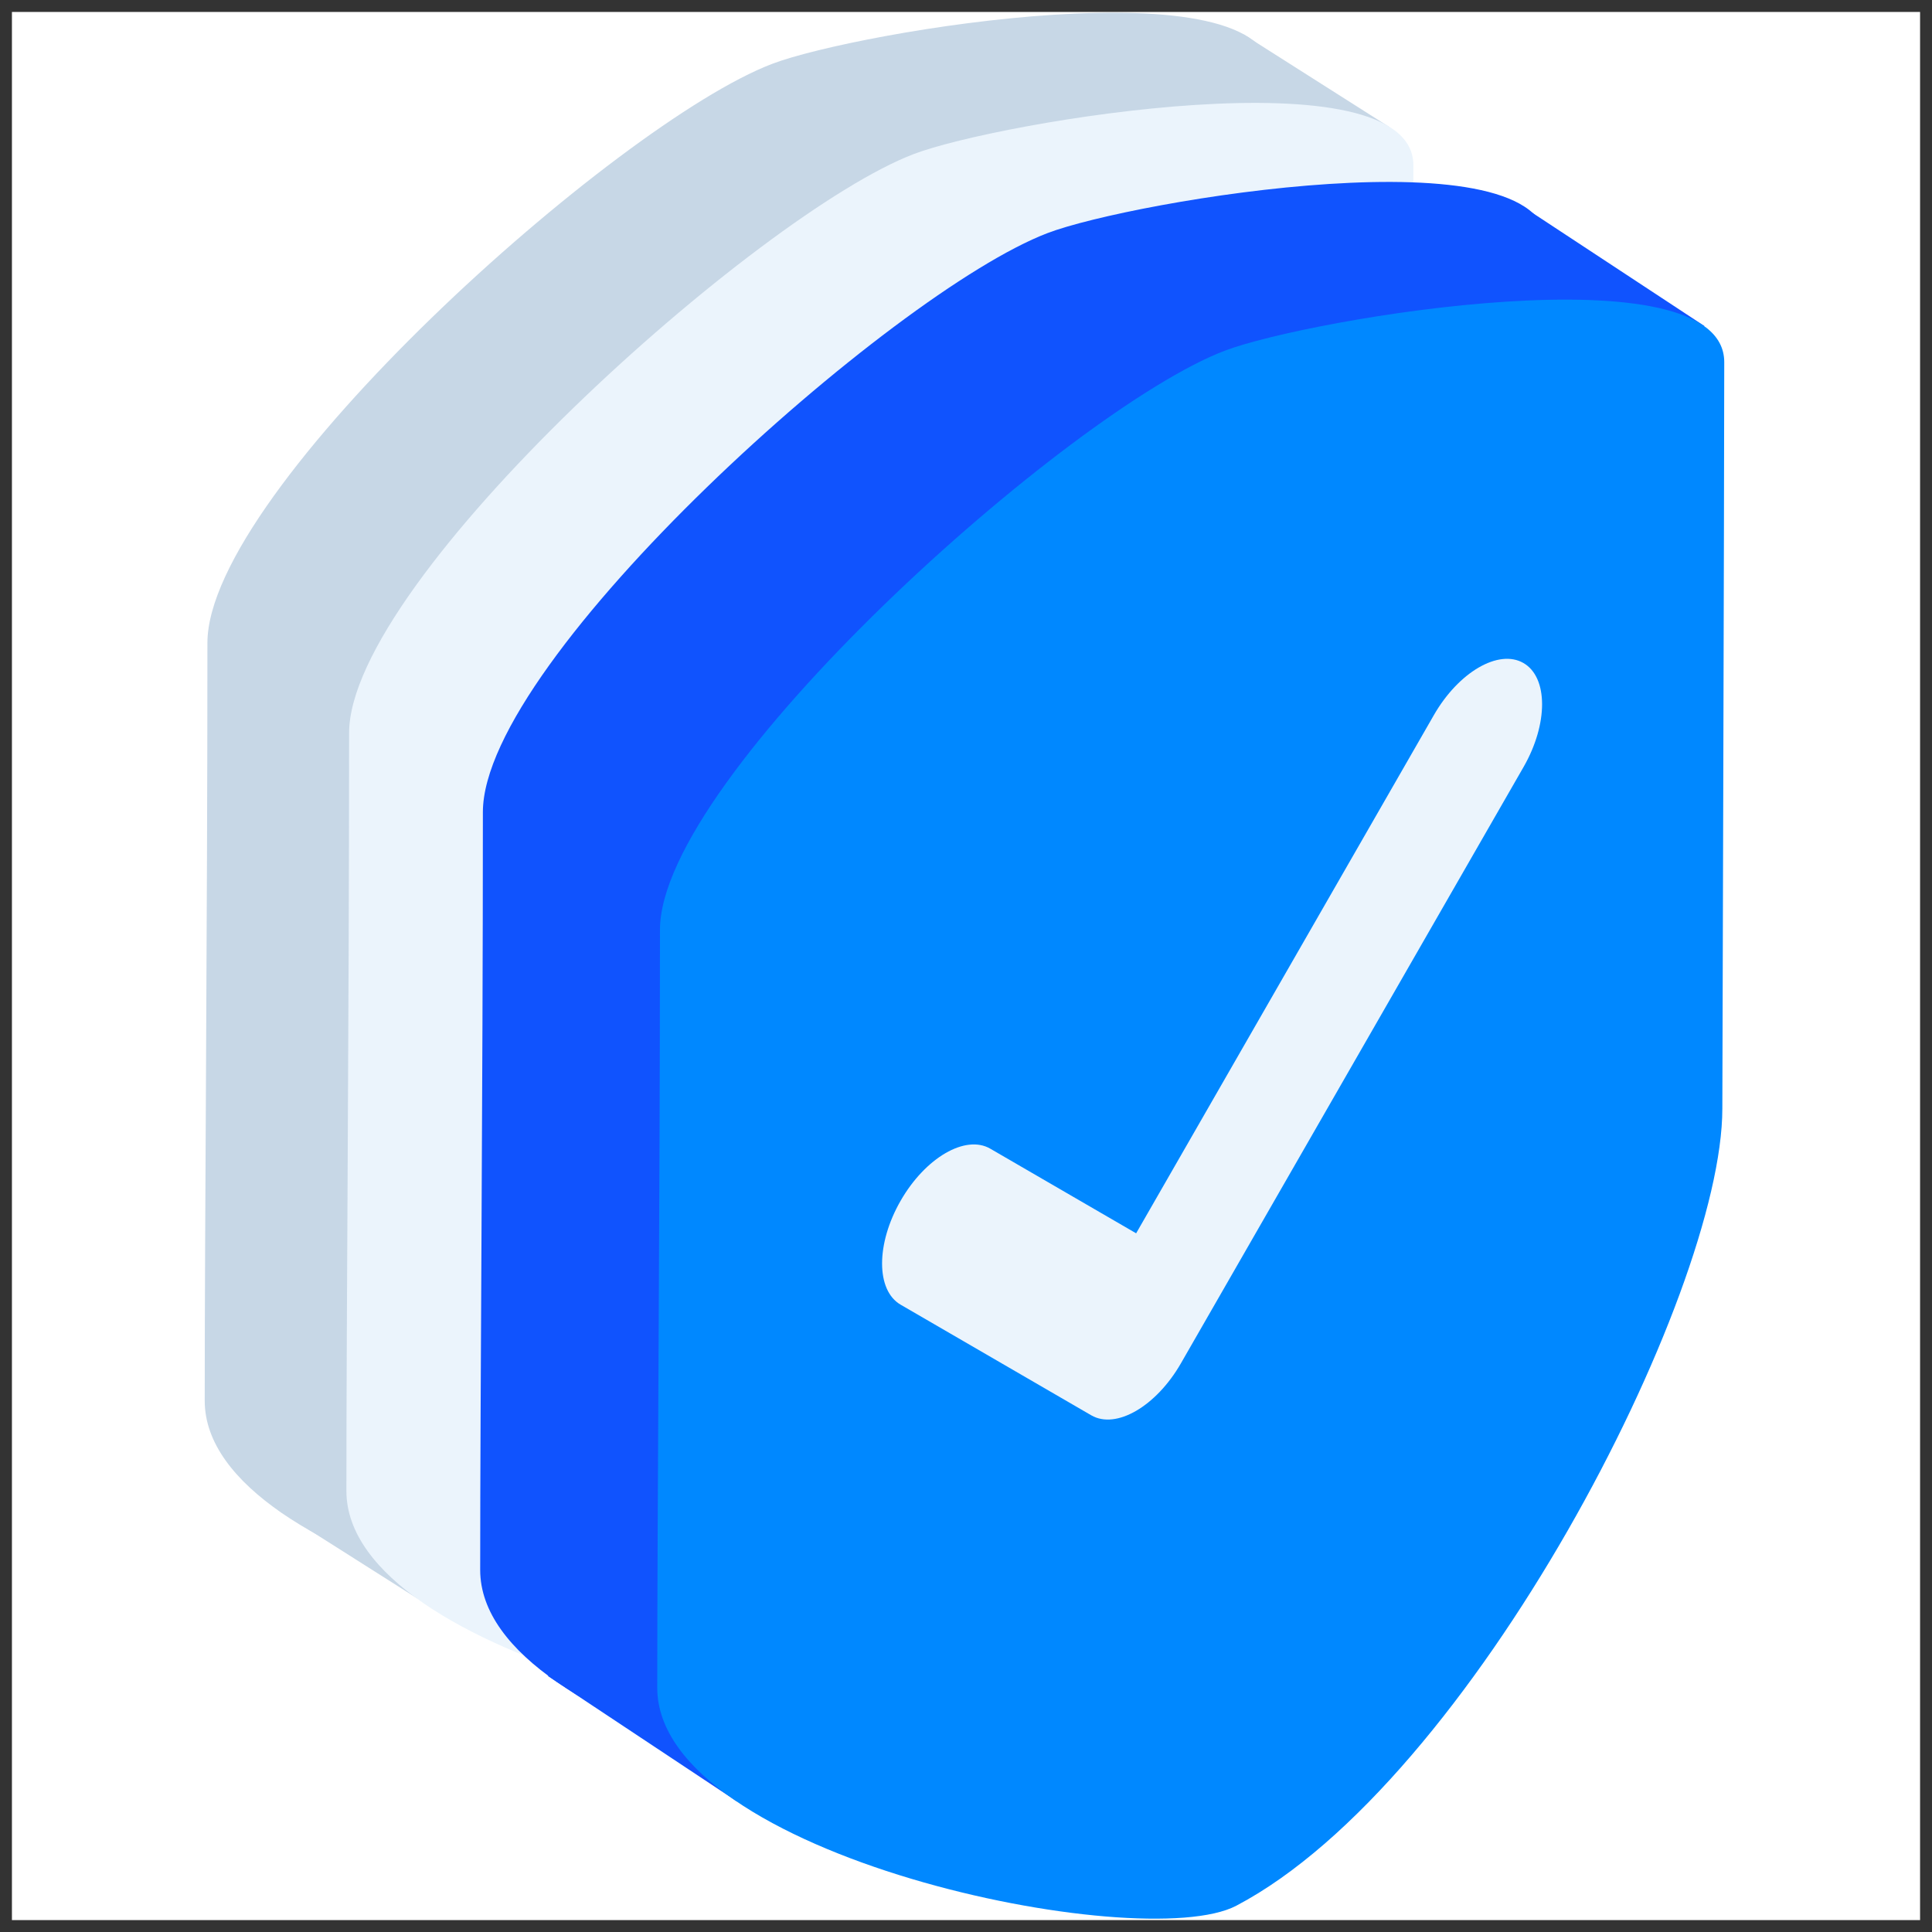
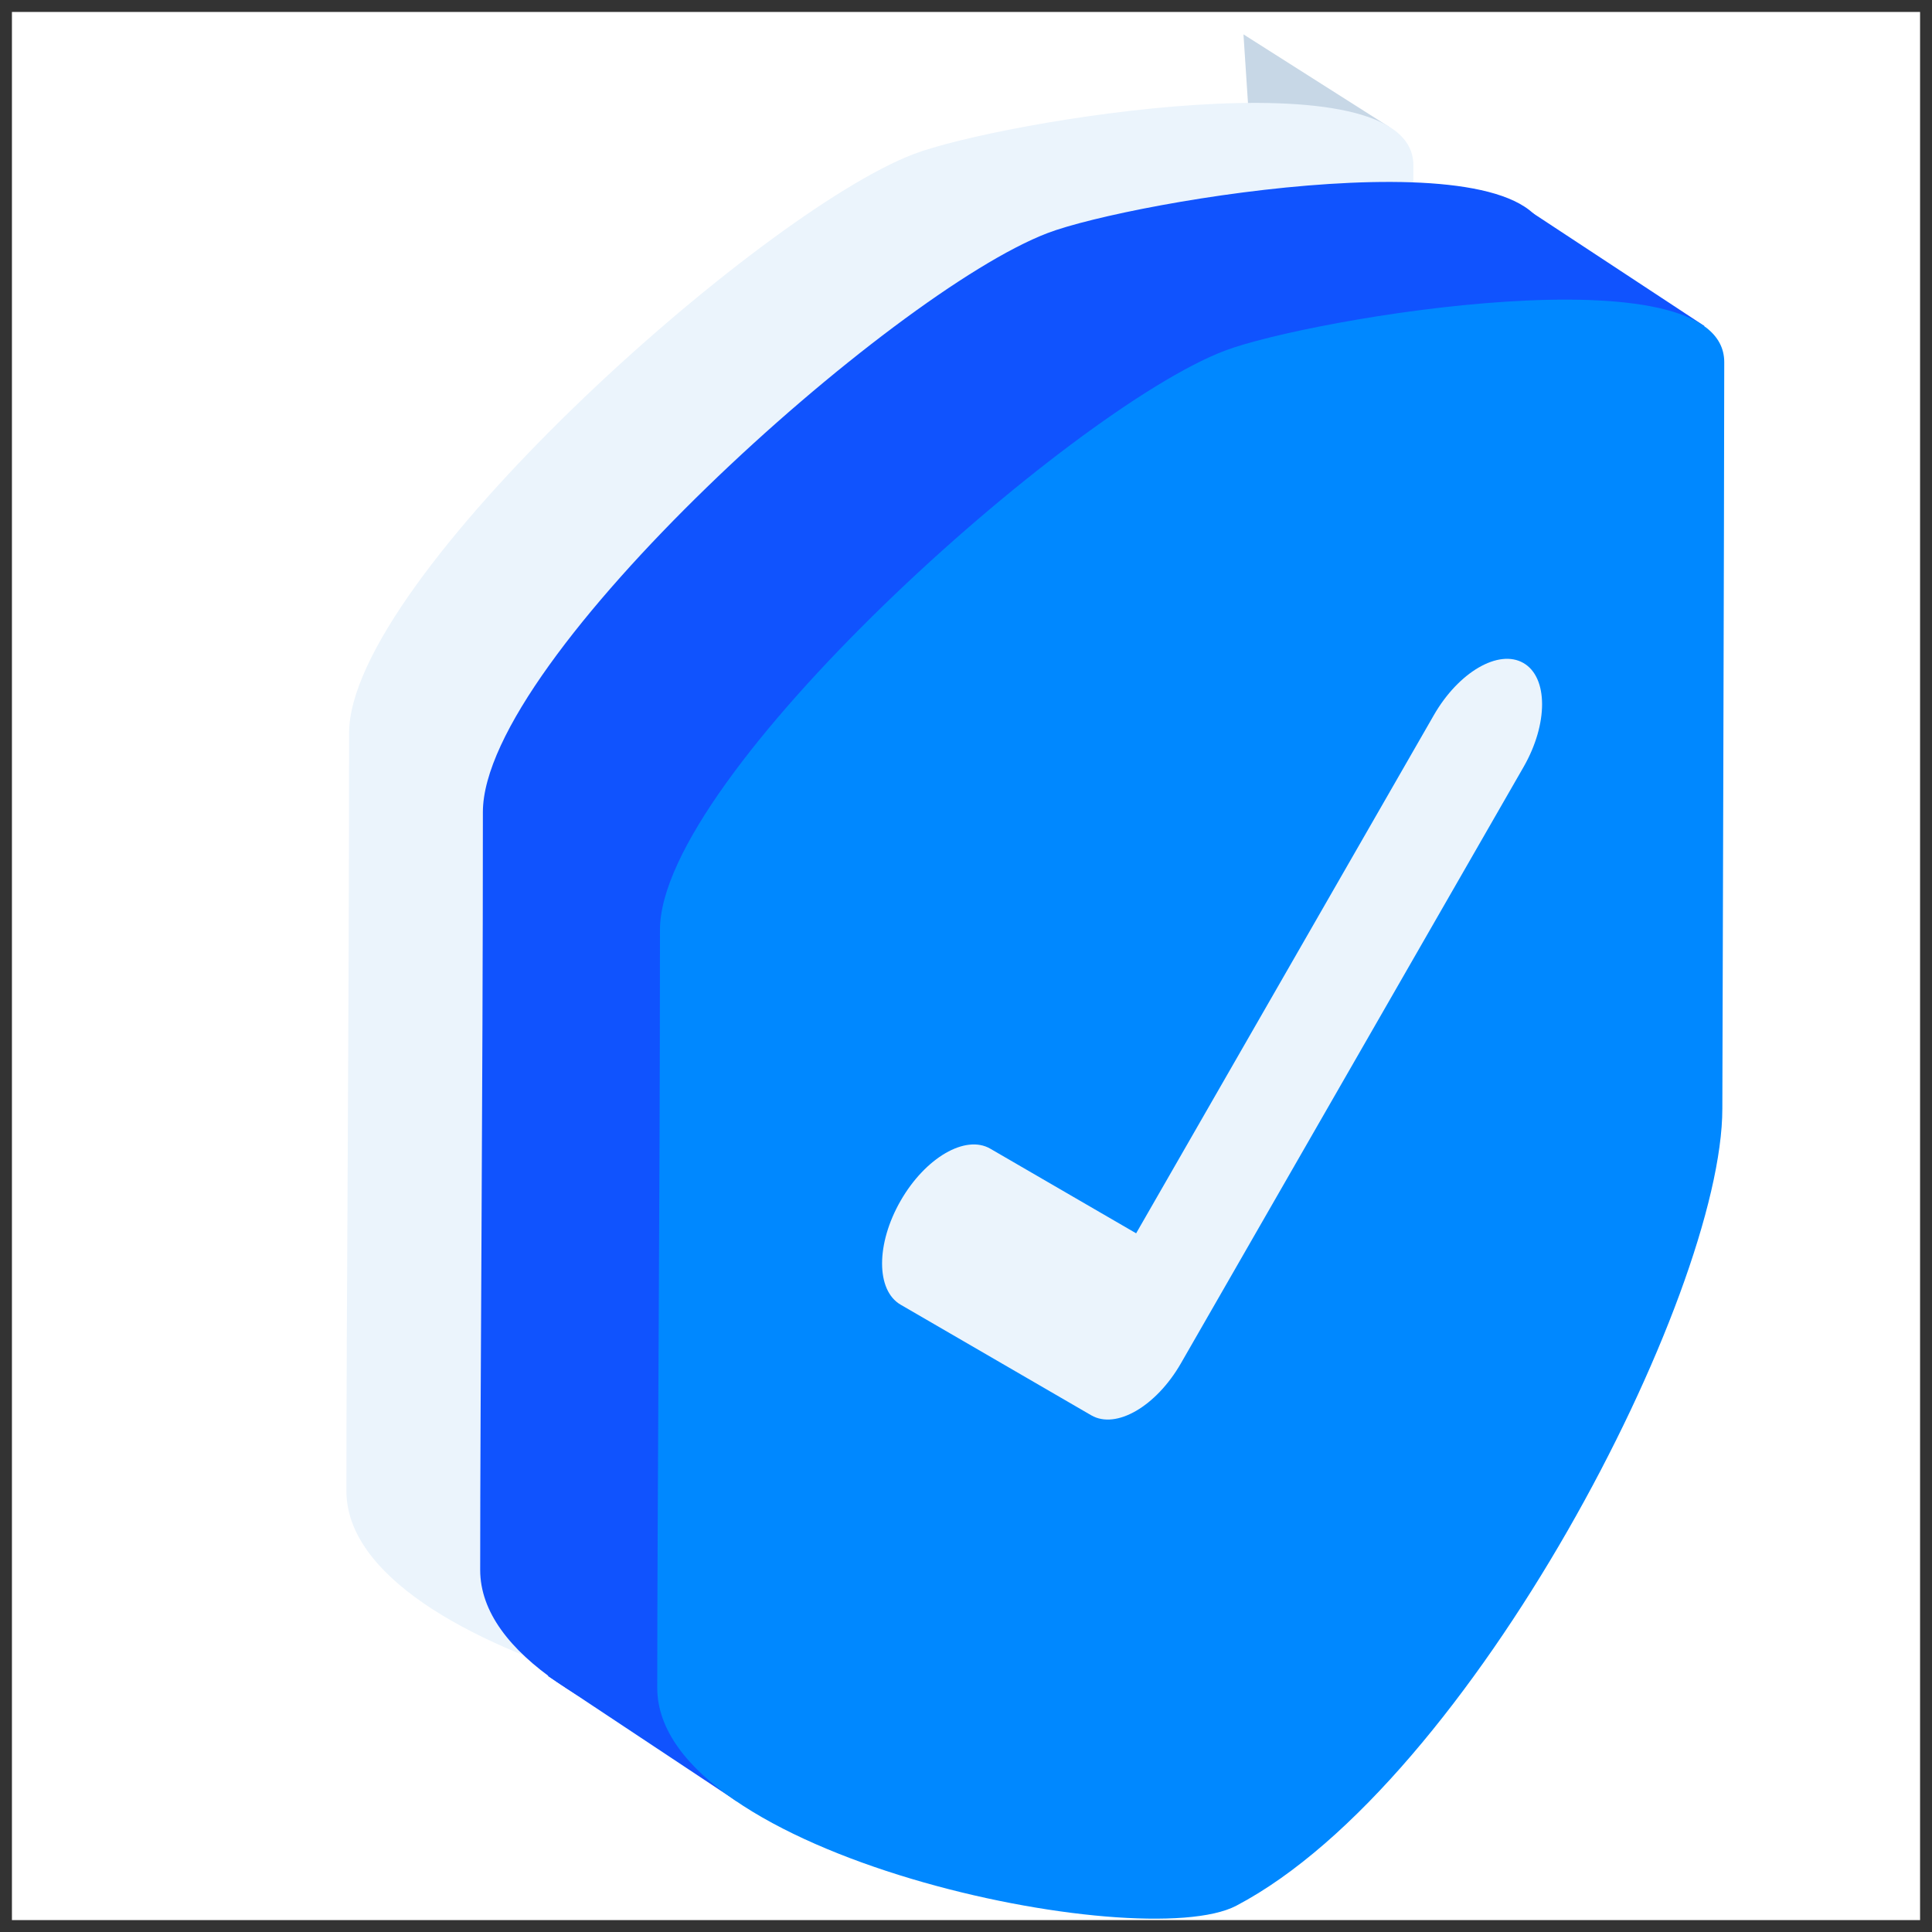
<svg xmlns="http://www.w3.org/2000/svg" width="81" height="81" viewBox="0 0 81 81" fill="none">
  <rect x="0" y="0" width="81" height="81" fill="#333333" stroke="none" />
  <g clip-path="url(#clip0_2030_6243)">
    <rect width="80" height="80" transform="translate(0.5 0.5)" fill="white" />
    <g clip-path="url(#clip1_2030_6243)">
-       <path d="M17.492 67.014L11.636 63.302L19.585 59.113L17.492 67.014Z" fill="#C7D7E6" />
      <path d="M58.237 5.318L52.133 1.441L52.659 9.445L58.237 5.318Z" fill="#C7D7E6" />
-       <path fill-rule="evenodd" clip-rule="evenodd" d="M53.238 34.448C53.238 42.28 42.727 62.682 32.863 67.868C28.867 69.969 8.583 65.799 8.583 58.727C8.583 51.156 8.696 38.79 8.696 26.956C8.696 20.509 25.852 5.167 32.368 2.679C35.915 1.324 53.318 -1.619 53.318 3.157C53.318 7.932 53.238 34.448 53.238 34.448Z" fill="#C7D7E6" />
      <path fill-rule="evenodd" clip-rule="evenodd" d="M59.178 38.228C59.178 46.06 48.667 66.462 38.803 71.649C34.807 73.75 14.523 69.579 14.523 62.508C14.523 54.937 14.636 42.571 14.636 30.736C14.636 24.289 31.792 8.948 38.308 6.459C41.855 5.105 59.258 2.161 59.258 6.937C59.258 11.713 59.178 38.228 59.178 38.228Z" fill="#EBF4FC" />
      <path d="M30.885 75.519L22.967 70.266L31.133 66.207L30.885 75.519Z" fill="#1053FE" />
      <path d="M71.465 13.673L64.207 8.897V16.538L71.465 13.673Z" fill="#1053FE" />
      <path fill-rule="evenodd" clip-rule="evenodd" d="M64.787 41.541C64.787 49.374 54.276 69.776 44.412 74.962C40.416 77.063 20.132 72.893 20.132 65.821C20.132 58.25 20.245 45.884 20.245 34.05C20.245 27.602 37.401 12.261 43.917 9.773C47.464 8.418 64.867 5.475 64.867 10.25C64.867 15.026 64.787 41.541 64.787 41.541Z" fill="#1053FE" />
      <path fill-rule="evenodd" clip-rule="evenodd" d="M72.21 46.476C72.21 54.308 61.699 74.71 51.835 79.897C47.839 81.998 27.555 77.827 27.555 70.756C27.555 63.185 27.669 50.819 27.669 38.984C27.669 32.537 44.824 17.196 51.34 14.707C54.887 13.353 72.29 10.409 72.29 15.185C72.29 19.961 72.21 46.476 72.21 46.476Z" fill="#0088FF" />
      <path fill-rule="evenodd" clip-rule="evenodd" d="M63.874 27.799C64.912 28.401 64.912 30.354 63.874 32.16L49.511 57.157C48.474 58.963 46.791 59.94 45.753 59.338L37.76 54.7C36.722 54.098 36.722 52.146 37.76 50.34C38.798 48.534 40.48 47.557 41.518 48.159L47.633 51.707L60.116 29.98C61.154 28.174 62.836 27.197 63.874 27.799Z" fill="#EBF4FC" />
    </g>
  </g>
  <defs>
    <clipPath id="clip0_2030_6243">
      <rect width="80" height="80" fill="white" transform="translate(0.5 0.5)" />
    </clipPath>
    <clipPath id="clip1_2030_6243">
      <rect width="63.825" height="80" fill="white" transform="translate(8.583 0.534)" />
    </clipPath>
  </defs>
</svg>